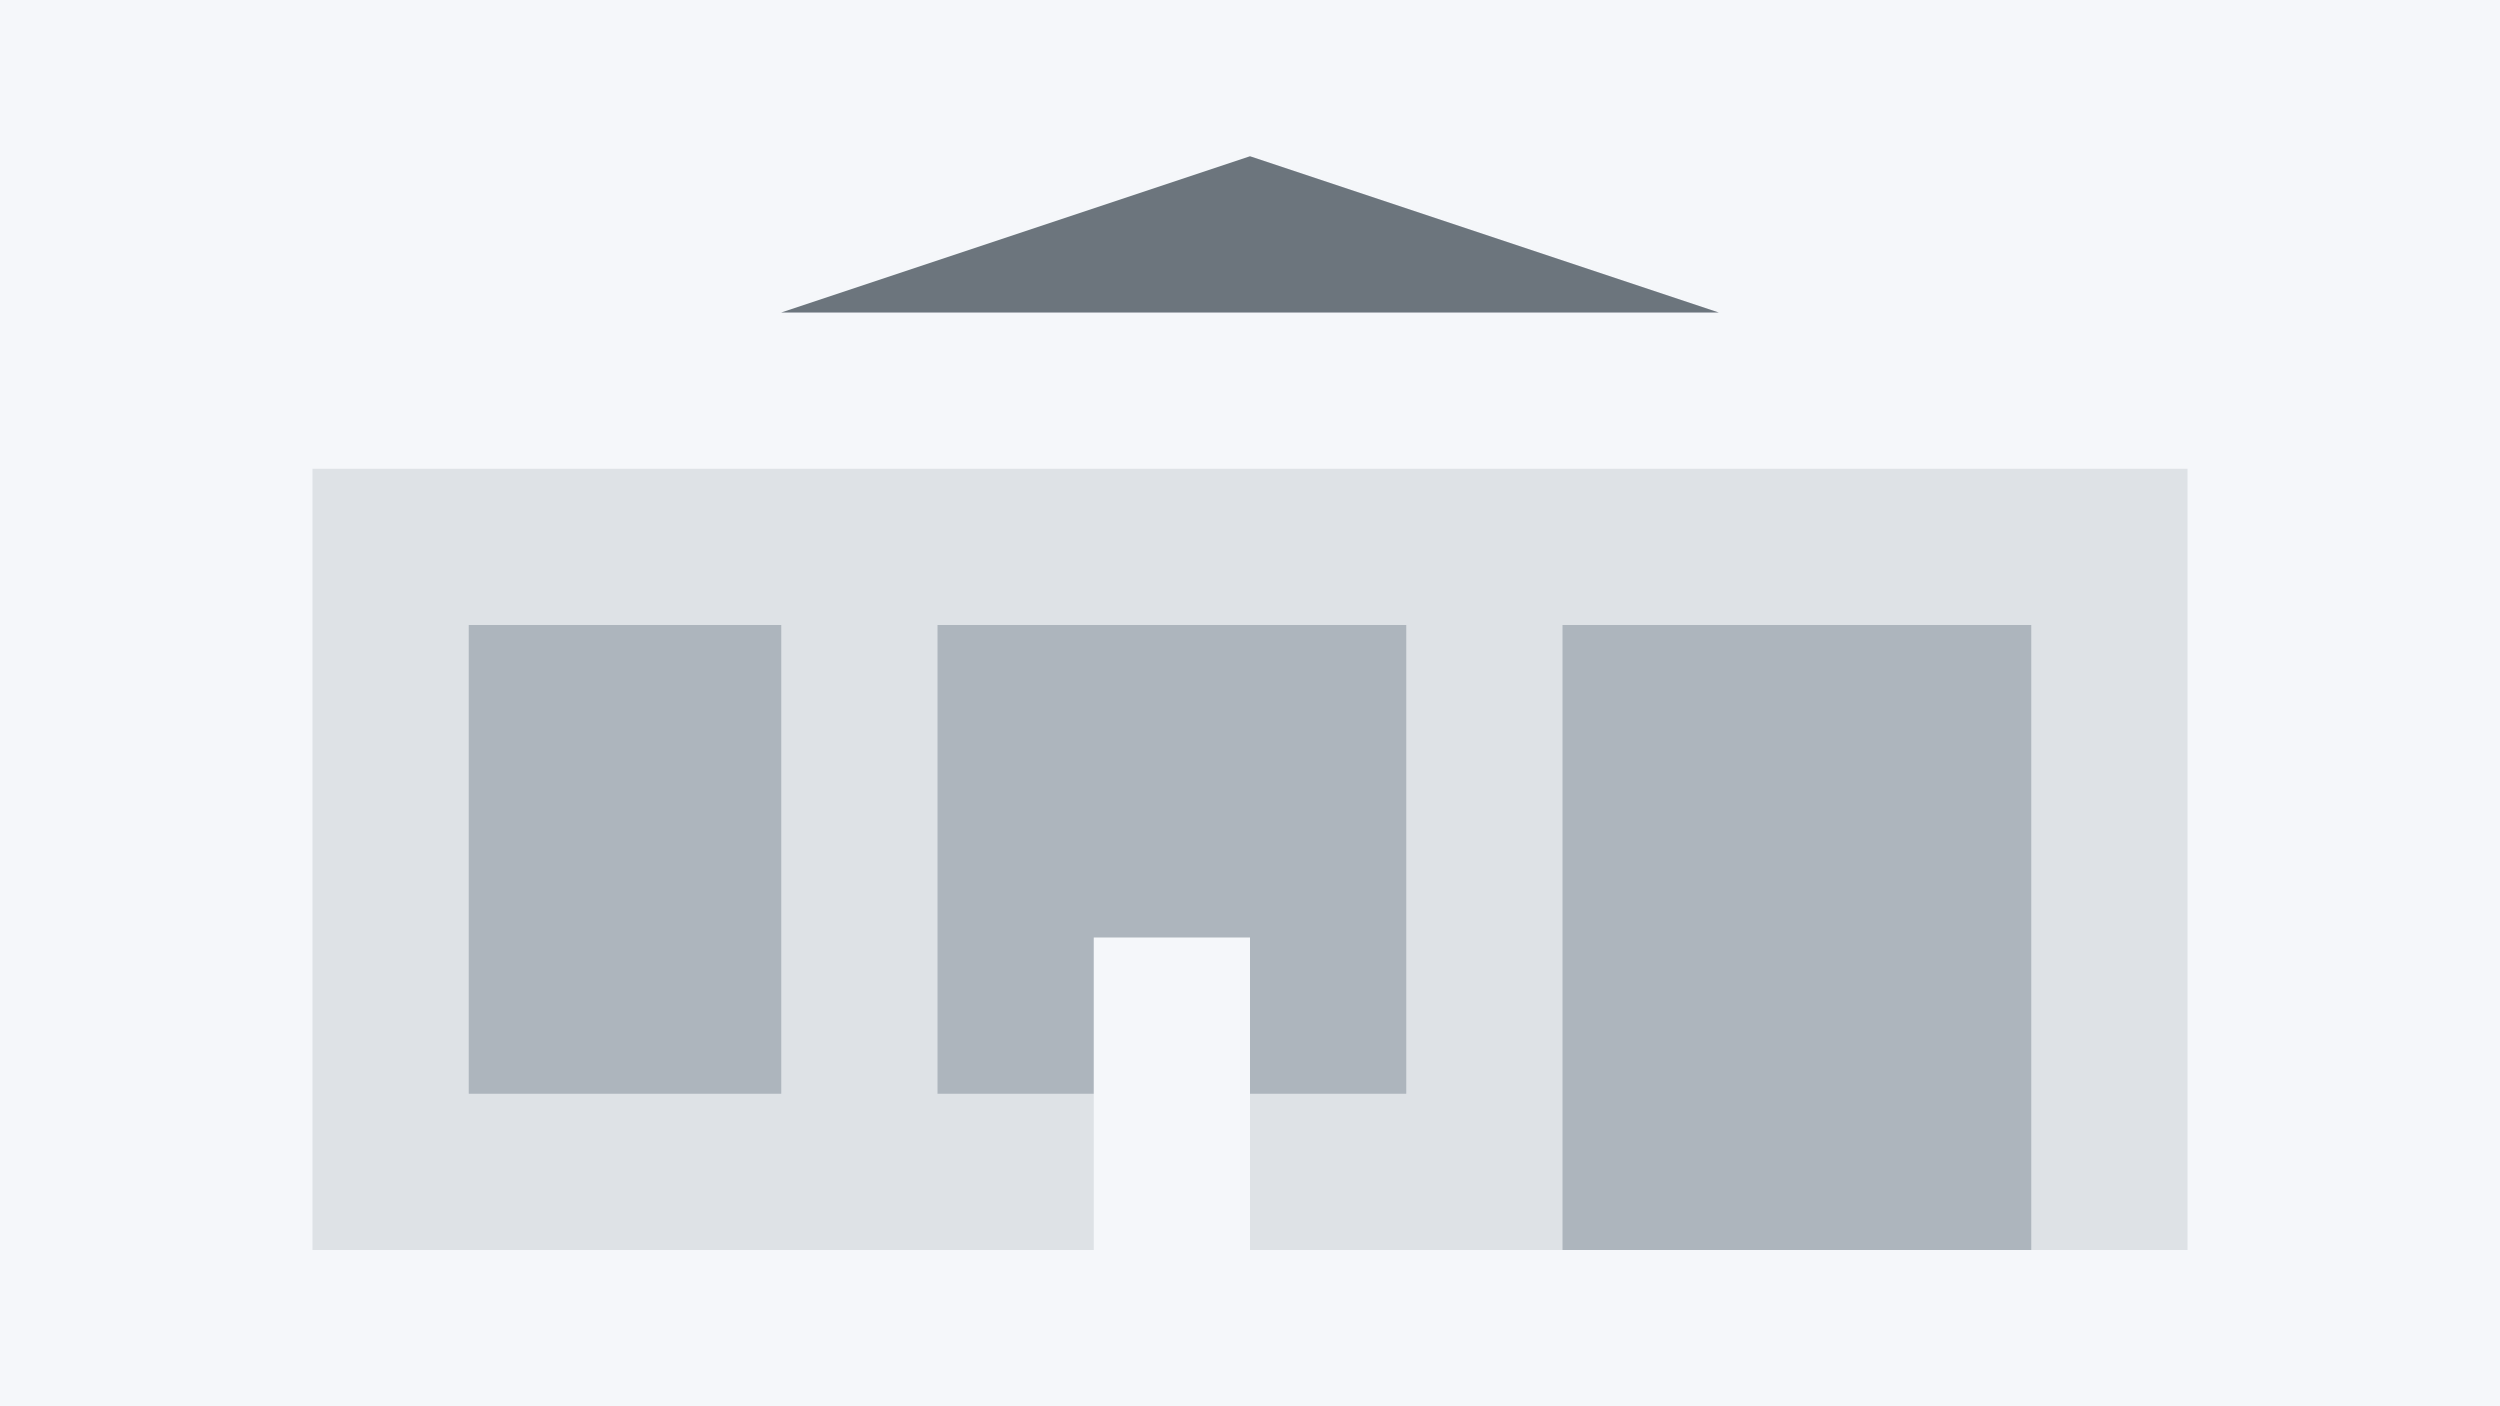
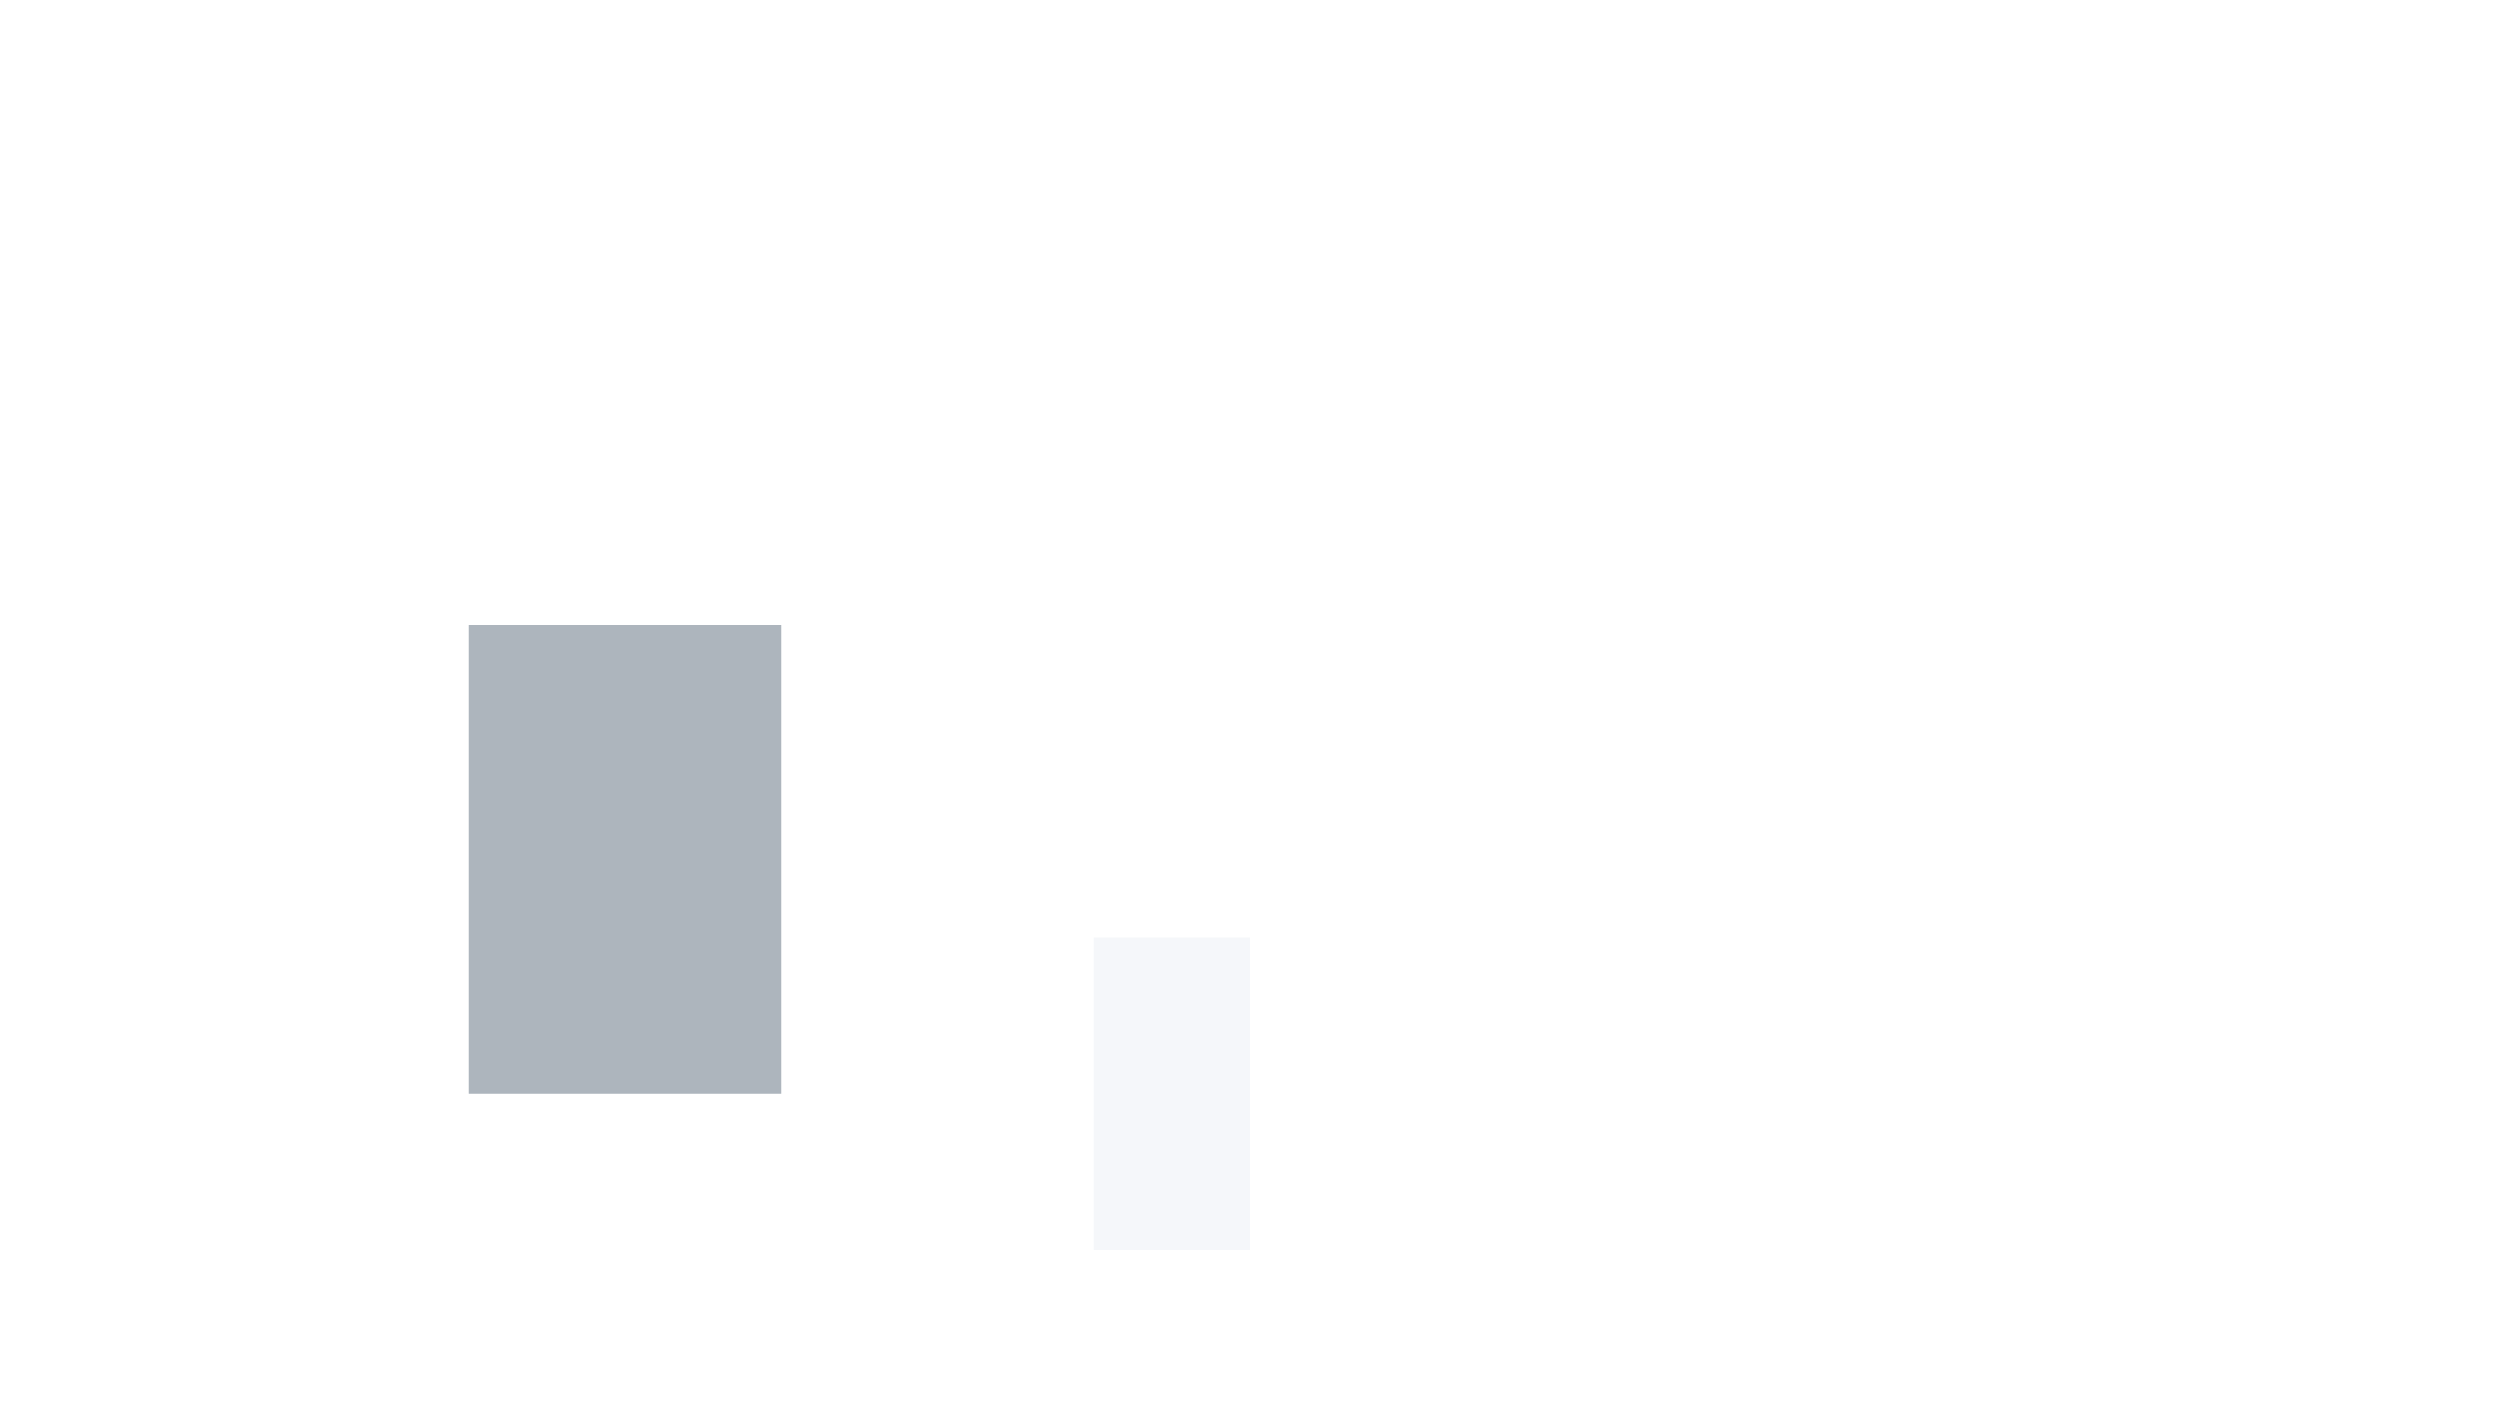
<svg xmlns="http://www.w3.org/2000/svg" width="800" height="450" viewBox="0 0 800 450">
-   <rect width="800" height="450" fill="#f5f7fa" />
-   <rect x="100" y="150" width="600" height="250" fill="#dee2e6" />
  <rect x="150" y="200" width="100" height="150" fill="#adb5bd" />
-   <rect x="300" y="200" width="150" height="150" fill="#adb5bd" />
-   <rect x="500" y="200" width="150" height="200" fill="#adb5bd" />
-   <path d="M250,100 L550,100 L400,50 Z" fill="#6c757d" />
  <rect x="350" y="300" width="50" height="100" fill="#f5f7fa" />
</svg>